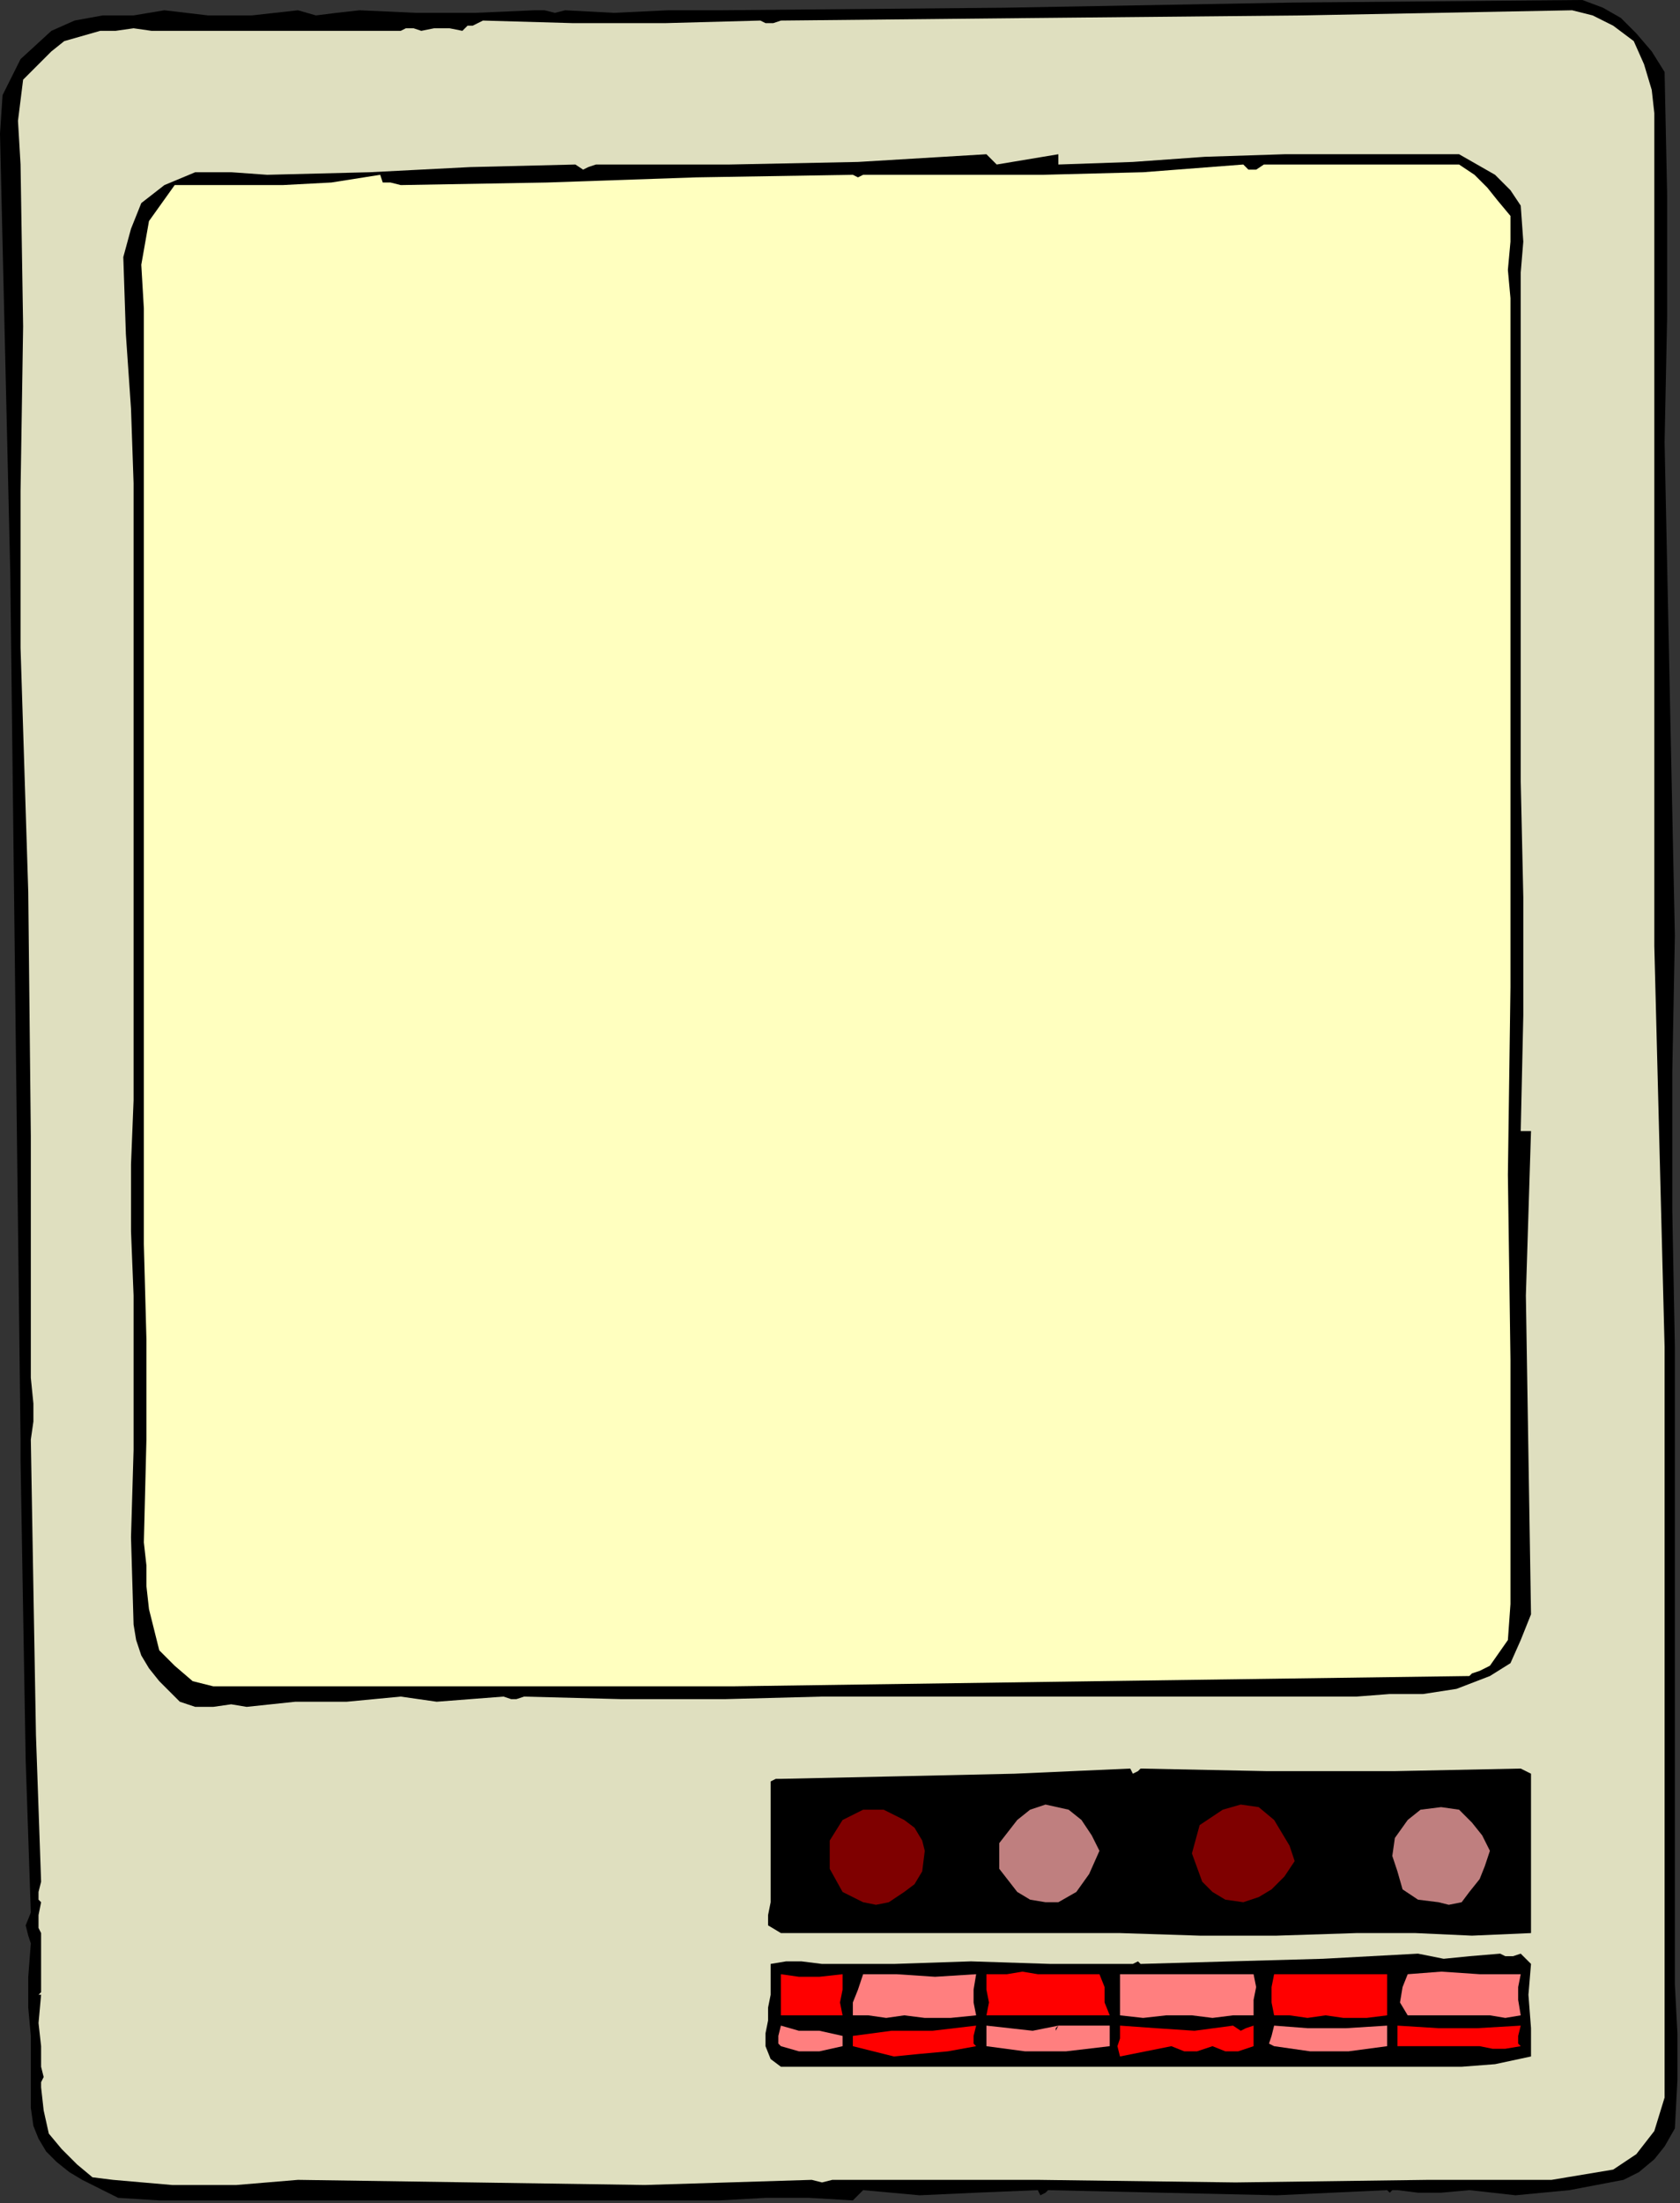
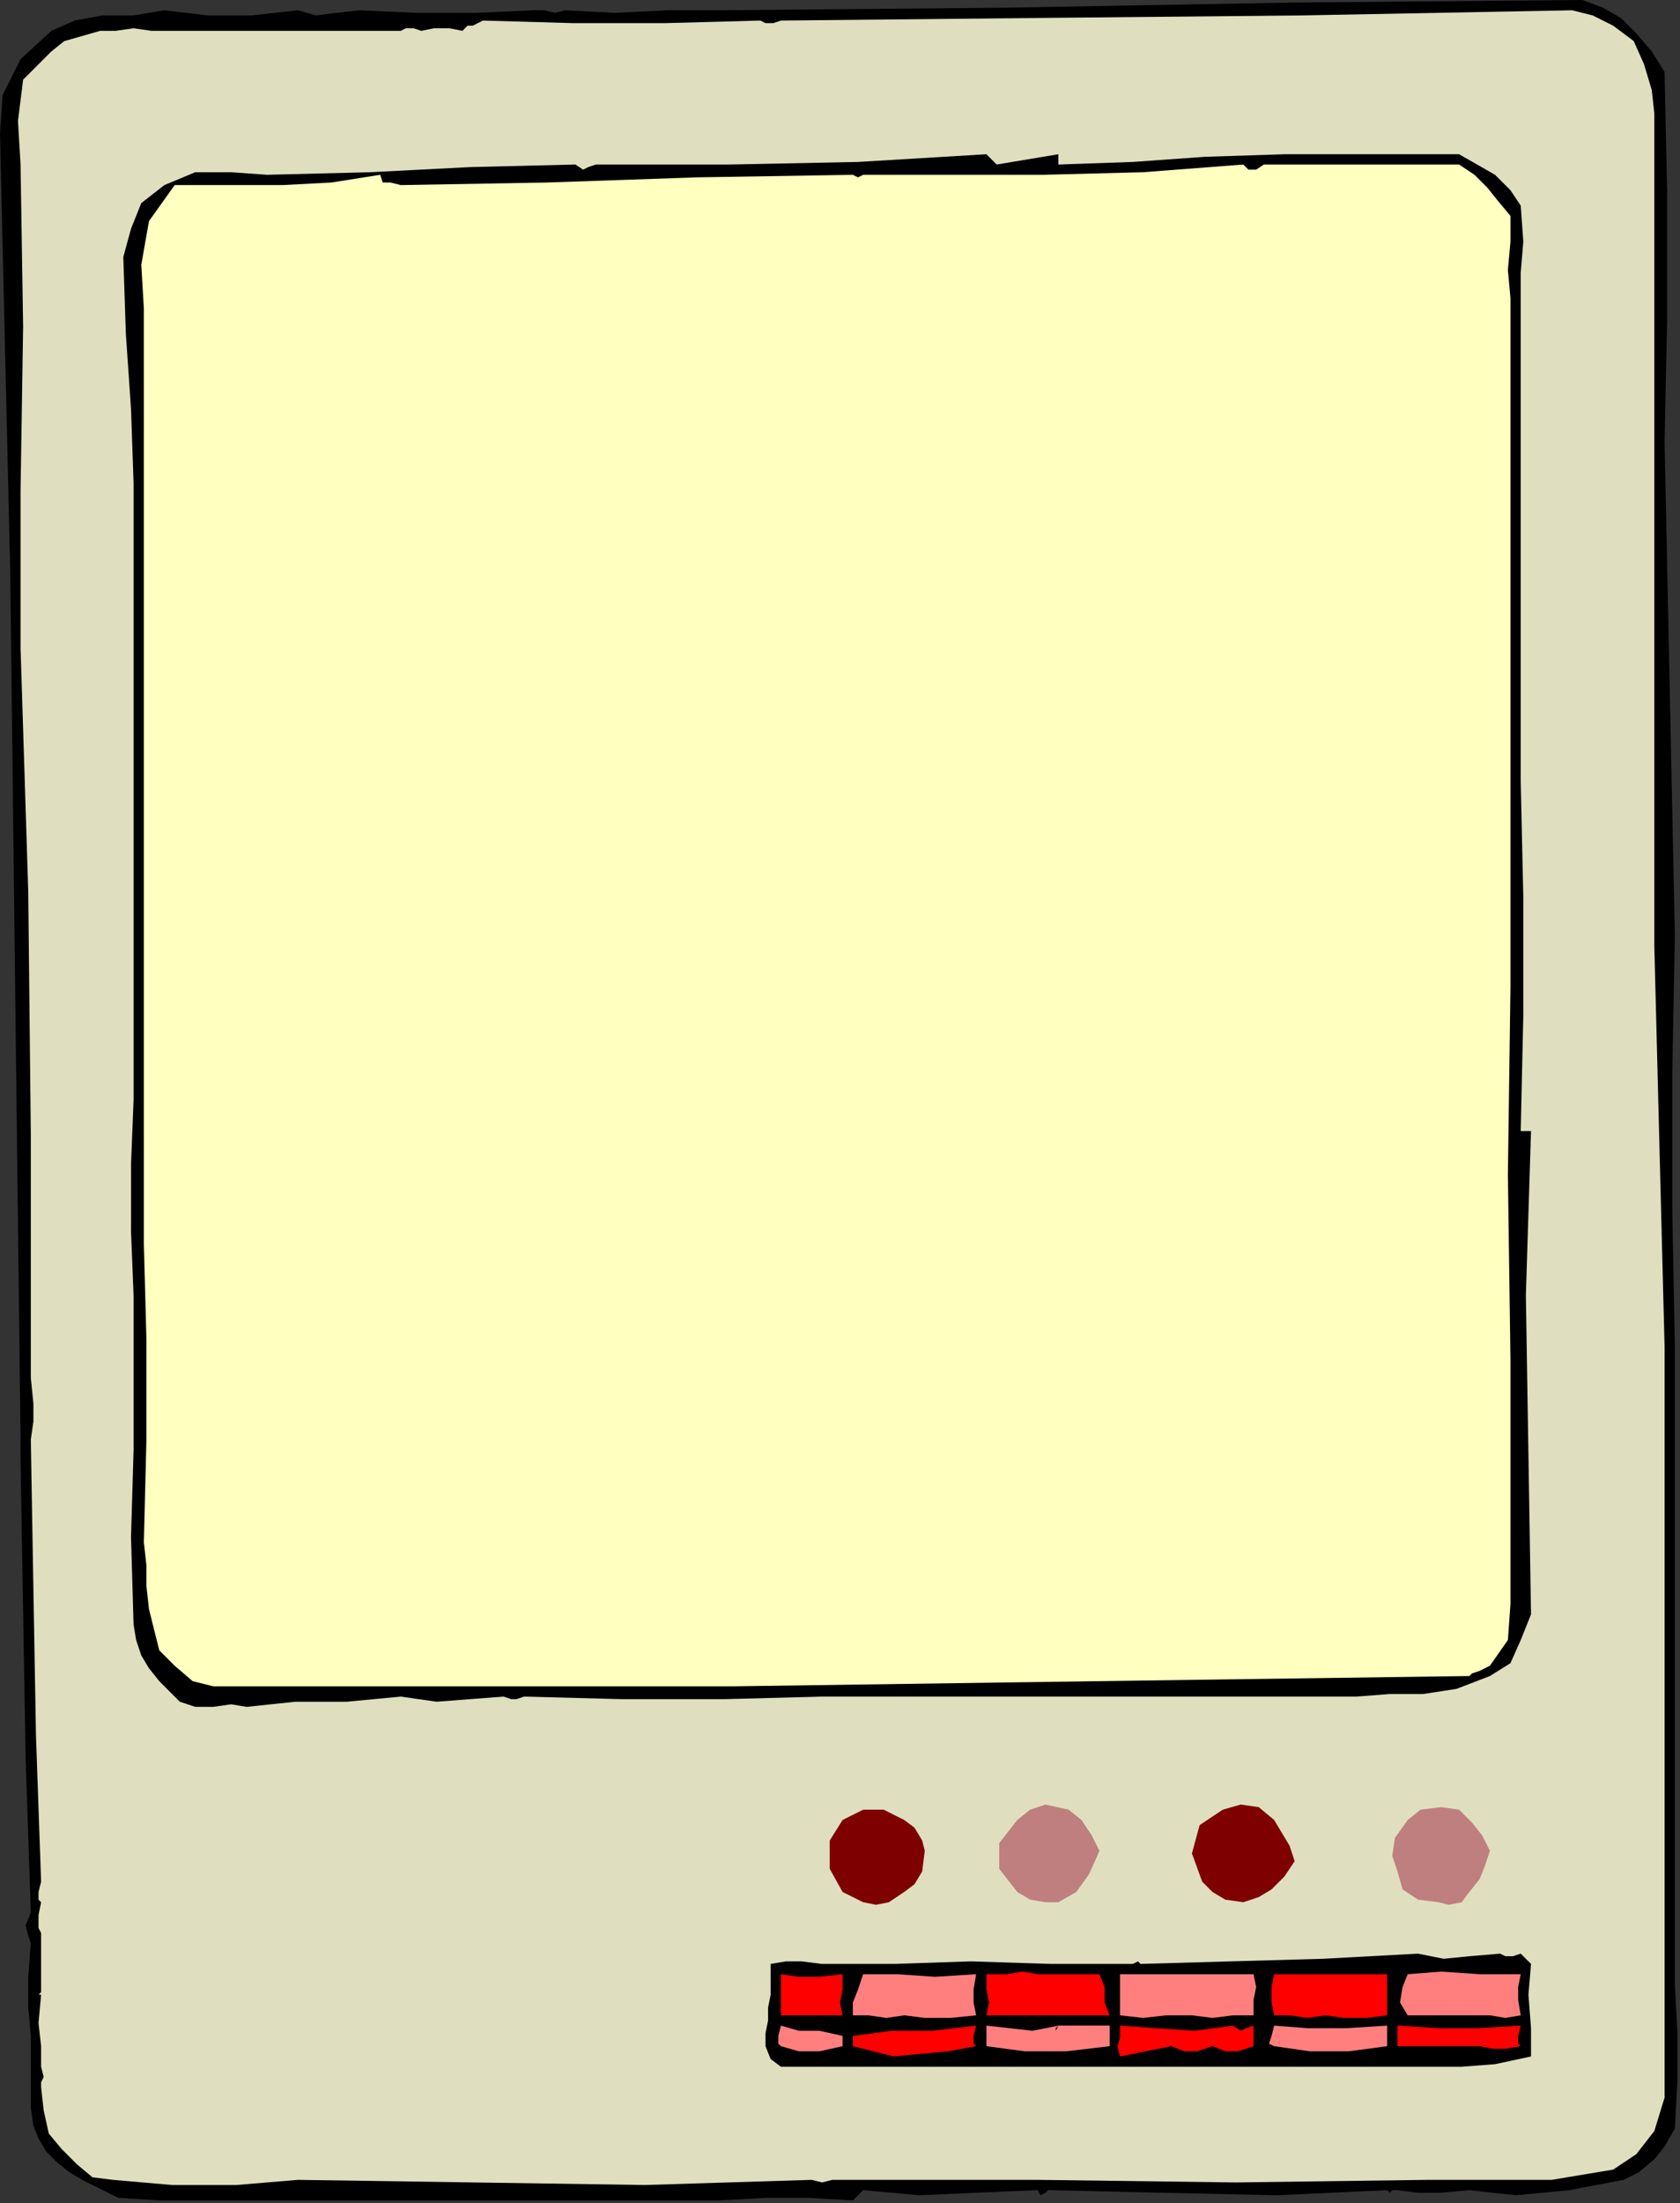
<svg xmlns="http://www.w3.org/2000/svg" xmlns:ns1="http://sodipodi.sourceforge.net/DTD/sodipodi-0.dtd" xmlns:ns2="http://www.inkscape.org/namespaces/inkscape" version="1.0" width="110.744mm" height="145.119mm" id="svg49" ns1:docname="BRSSG007.WMF">
  <rect width="100%" height="100%" fill="#333333" stroke="none" />
  <ns1:namedview pagecolor="#ffffff" bordercolor="#666666" borderopacity="1" objecttolerance="10" gridtolerance="10" guidetolerance="10" ns2:pageopacity="0" ns2:pageshadow="2" ns2:window-width="640" ns2:window-height="480" id="namedview51" />
  <defs id="defs3">
    <pattern id="WMFhbasepattern" patternUnits="userSpaceOnUse" width="6" height="6" x="0" y="0" />
  </defs>
  <path style="fill:#000000;fill-rule:evenodd;fill-opacity:1;stroke:none;" d="  M 12.8,7.68   L 18.56,5.12   L 25.6,3.84   L 33.28,3.84   L 40.96,2.56   L 40.96,2.56   L 51.84,3.84   L 62.72,3.84   L 74.24,2.56   L 74.24,2.56   L 78.72,3.84   L 83.84,3.2   L 89.6,2.56   L 89.6,2.56   L 103.68,3.2   L 118.4,3.2   L 133.12,2.56   L 133.12,2.56   L 135.68,2.56   L 138.24,3.2   L 140.8,2.56   L 140.8,2.56   L 152.96,3.2   L 166.4,2.56   L 179.2,2.56   L 179.2,2.56   L 179.2,2.56   L 250.24,1.92   L 321.92,0.64   L 394.24,0   L 394.24,0   L 399.36,1.92   L 403.84,4.48   L 407.68,8.32   L 411.52,12.8   L 414.72,17.92   L 414.72,17.92   L 415.36,48.64   L 415.36,78.72   L 414.72,110.08   L 414.72,110.08   L 417.28,232.96   L 416.64,266.88   L 416.64,301.44   L 417.28,335.36   L 417.28,335.36   L 417.28,494.08   L 417.92,506.24   L 417.92,517.76   L 417.28,529.92   L 417.28,529.92   L 414.72,534.4   L 412.16,537.6   L 408.32,540.8   L 404.48,542.72   L 404.48,542.72   L 391.04,545.28   L 377.6,546.56   L 366.08,545.28   L 366.08,545.28   L 359.04,545.92   L 353.28,545.92   L 348.16,545.28   L 348.16,545.28   L 346.88,545.28   L 346.24,545.92   L 345.6,545.28   L 345.6,545.28   L 318.08,546.56   L 289.28,545.92   L 261.12,545.28   L 261.12,545.28   L 260.48,545.92   L 259.2,546.56   L 258.56,545.28   L 258.56,545.28   L 243.2,545.92   L 229.12,546.56   L 215.04,545.28   L 215.04,545.28   L 212.48,547.84   L 201.6,547.2   L 190.72,547.2   L 179.2,547.84   L 179.2,547.84   L 179.2,545.28   L 179.2,547.84   L 51.2,547.84   L 39.68,547.84   L 29.44,547.2   L 20.48,542.72   L 20.48,542.72   L 17.28,540.8   L 14.08,538.24   L 11.52,535.68   L 9.6,532.48   L 8.32,529.28   L 7.68,524.8   L 7.68,524.8   L 7.68,506.88   L 7.04,499.84   L 7.04,492.16   L 7.68,483.84   L 7.68,483.84   L 7.04,481.92   L 6.4,479.36   L 7.68,476.16   L 7.68,476.16   L 6.4,438.4   L 5.76,401.28   L 5.12,363.52   L 5.12,363.52   L 5.12,362.24   L 5.12,360.96   L 5.12,358.4   L 5.12,358.4   L 3.84,251.52   L 2.56,142.72   L 0,33.28   L 0,33.28   L 0.64,23.68   L 5.12,14.72   L 12.8,7.68  z " id="path5" />
  <path style="fill:#dfdfbf;fill-rule:evenodd;fill-opacity:1;stroke:none;" d="  M 12.8,12.8   L 16,10.24   L 20.48,8.96   L 24.96,7.68   L 28.8,7.68   L 33.28,7.04   L 37.76,7.68   L 42.24,7.68   L 46.72,7.68   L 51.2,7.68   L 51.2,7.68   L 52.48,7.68   L 54.4,7.68   L 56.32,7.68   L 56.32,7.68   L 99.84,7.68   L 101.12,7.04   L 103.04,7.04   L 104.96,7.68   L 104.96,7.68   L 108.16,7.04   L 112,7.04   L 115.2,7.68   L 115.2,7.68   L 116.48,6.4   L 117.76,6.4   L 120.32,5.12   L 120.32,5.12   L 142.72,5.76   L 165.76,5.76   L 189.44,5.12   L 189.44,5.12   L 190.72,5.76   L 192.64,5.76   L 194.56,5.12   L 194.56,5.12   L 257.92,4.48   L 324.48,3.84   L 391.68,2.56   L 391.68,2.56   L 396.8,3.84   L 401.92,6.4   L 407.04,10.24   L 407.04,10.24   L 409.6,16   L 411.52,22.4   L 412.16,28.16   L 412.16,28.16   L 412.16,64   L 412.16,235.52   L 414.72,335.36   L 414.72,522.24   L 412.16,530.56   L 407.68,536.32   L 401.92,540.16   L 401.92,540.16   L 386.56,542.72   L 371.2,542.72   L 355.84,542.72   L 355.84,542.72   L 307.84,543.36   L 258.56,542.72   L 209.92,542.72   L 209.92,542.72   L 207.36,542.72   L 204.8,543.36   L 202.24,542.72   L 202.24,542.72   L 160.64,544   L 117.76,543.36   L 74.24,542.72   L 74.24,542.72   L 58.88,544   L 42.88,544   L 28.16,542.72   L 28.16,542.72   L 23.04,542.08   L 19.2,538.88   L 15.36,535.04   L 15.36,535.04   L 12.16,531.2   L 10.88,525.44   L 10.24,519.68   L 10.24,519.68   L 10.24,518.4   L 10.88,517.12   L 10.24,514.56   L 10.24,514.56   L 10.24,509.44   L 9.6,503.68   L 10.24,496.64   L 10.24,496.64   L 9.6,496.64   L 10.24,496   L 10.24,494.08   L 10.24,494.08   L 10.24,490.24   L 10.24,486.4   L 10.24,481.28   L 10.24,481.28   L 9.6,480   L 9.6,476.8   L 10.24,473.6   L 10.24,473.6   L 9.6,472.96   L 9.6,471.04   L 10.24,468.48   L 10.24,468.48   L 8.96,432   L 8.32,395.52   L 7.68,358.4   L 7.68,358.4   L 8.32,353.92   L 8.32,349.44   L 7.68,343.04   L 7.68,343.04   L 7.68,282.88   L 7.04,222.08   L 5.12,161.28   L 5.12,161.28   L 5.12,122.24   L 5.76,81.28   L 5.12,40.96   L 5.12,40.96   L 4.48,30.08   L 5.76,19.84   L 12.8,12.8  z " id="path7" />
  <path style="fill:#000000;fill-rule:evenodd;fill-opacity:1;stroke:none;" d="  M 40.96,46.08   L 48.64,42.88   L 57.6,42.88   L 66.56,43.52   L 66.56,43.52   L 92.16,42.88   L 117.12,41.6   L 143.36,40.96   L 143.36,40.96   L 145.28,42.24   L 146.56,41.6   L 148.48,40.96   L 148.48,40.96   L 181.76,40.96   L 213.76,40.32   L 245.76,38.4   L 245.76,38.4   L 248.32,40.96   L 263.68,38.4   L 263.68,40.96   L 282.24,40.32   L 300.16,39.04   L 320,38.4   L 320,38.4   L 363.52,38.4   L 368,40.96   L 372.48,43.52   L 376.32,47.36   L 378.88,51.2   L 378.88,51.2   L 379.52,60.16   L 378.88,67.84   L 378.88,74.24   L 378.88,74.24   L 378.88,194.56   L 379.52,223.36   L 379.52,252.8   L 378.88,281.6   L 378.88,281.6   L 381.44,281.6   L 380.16,322.56   L 380.8,362.24   L 381.44,401.92   L 381.44,401.92   L 378.88,408.32   L 376.32,414.08   L 371.2,417.28   L 371.2,417.28   L 362.88,420.48   L 354.56,421.76   L 346.24,421.76   L 337.92,422.4   L 330.24,422.4   L 322.56,422.4   L 322.56,422.4   L 287.36,422.4   L 251.52,422.4   L 217.6,422.4   L 217.6,422.4   L 212.48,422.4   L 208.64,422.4   L 204.8,422.4   L 204.8,422.4   L 180.48,423.04   L 154.88,423.04   L 130.56,422.4   L 130.56,422.4   L 128.64,423.04   L 127.36,423.04   L 125.44,422.4   L 125.44,422.4   L 117.12,423.04   L 108.8,423.68   L 99.84,422.4   L 99.84,422.4   L 99.84,422.4   L 86.4,423.68   L 73.6,423.68   L 61.44,424.96   L 61.44,424.96   L 57.6,424.32   L 53.12,424.96   L 48.64,424.96   L 48.64,424.96   L 44.8,423.68   L 42.24,421.12   L 39.68,418.56   L 37.12,415.36   L 35.2,412.16   L 33.92,408.32   L 33.28,404.48   L 33.28,404.48   L 32.64,382.72   L 33.28,360.96   L 33.28,340.48   L 33.28,340.48   L 33.28,337.92   L 33.28,335.36   L 33.28,332.8   L 33.28,332.8   L 33.28,329.6   L 33.28,326.4   L 33.28,322.56   L 33.28,322.56   L 32.64,306.56   L 32.64,289.92   L 33.28,273.92   L 33.28,273.92   L 33.28,120.32   L 32.64,101.76   L 31.36,83.2   L 30.72,64   L 30.72,64   L 32.64,56.96   L 35.2,50.56   L 40.96,46.08  z " id="path9" />
  <path style="fill:#ffffbf;fill-rule:evenodd;fill-opacity:1;stroke:none;" d="  M 43.52,46.08   L 48,46.08   L 53.12,46.08   L 58.88,46.08   L 58.88,46.08   L 70.4,46.08   L 82.56,45.44   L 94.72,43.52   L 94.72,43.52   L 95.36,45.44   L 97.28,45.44   L 99.84,46.08   L 99.84,46.08   L 136.32,45.44   L 173.44,44.16   L 212.48,43.52   L 212.48,43.52   L 212.48,43.52   L 213.76,44.16   L 215.04,43.52   L 215.04,43.52   L 220.8,43.52   L 227.84,43.52   L 235.52,43.52   L 235.52,43.52   L 259.84,43.52   L 284.8,42.88   L 309.76,40.96   L 309.76,40.96   L 311.04,42.24   L 312.96,42.24   L 314.88,40.96   L 314.88,40.96   L 363.52,40.96   L 367.36,43.52   L 370.56,46.72   L 373.12,49.92   L 376.32,53.76   L 376.32,53.76   L 376.32,60.16   L 375.68,67.2   L 376.32,74.24   L 376.32,74.24   L 376.32,131.84   L 376.32,188.8   L 376.32,245.76   L 376.32,245.76   L 375.68,292.48   L 376.32,338.56   L 376.32,384   L 376.32,384   L 376.32,386.56   L 376.32,387.84   L 376.32,389.12   L 376.32,389.12   L 376.32,399.36   L 375.68,408.32   L 371.2,414.72   L 371.2,414.72   L 368.64,416   L 366.72,416.64   L 366.08,417.28   L 366.08,417.28   L 273.28,418.56   L 183.04,419.84   L 92.16,419.84   L 92.16,419.84   L 81.92,419.84   L 70.4,419.84   L 58.88,419.84   L 58.88,419.84   L 53.12,419.84   L 48,418.56   L 43.52,414.72   L 43.52,414.72   L 39.68,410.88   L 38.4,405.76   L 37.12,400.64   L 36.48,394.88   L 36.48,389.76   L 35.84,384   L 35.84,384   L 36.48,358.4   L 36.48,333.44   L 35.84,309.76   L 35.84,309.76   L 35.84,184.32   L 35.84,148.48   L 35.84,112.64   L 35.84,76.8   L 35.84,76.8   L 35.2,65.92   L 37.12,55.04   L 43.52,46.08  z " id="path11" />
  <path style="fill:#000000;fill-rule:evenodd;fill-opacity:1;stroke:none;" d="  M 192,488.96   L 195.84,488.32   L 199.68,488.32   L 204.8,488.96   L 204.8,488.96   L 209.92,488.96   L 215.68,488.96   L 222.72,488.96   L 222.72,488.96   L 241.92,488.32   L 261.76,488.96   L 281.6,488.96   L 281.6,488.96   L 282.24,488.96   L 283.52,488.32   L 284.16,488.96   L 284.16,488.96   L 306.56,488.32   L 329.6,487.68   L 353.28,486.4   L 353.28,486.4   L 359.68,487.68   L 366.08,487.04   L 373.76,486.4   L 373.76,486.4   L 375.04,487.04   L 376.96,487.04   L 378.88,486.4   L 378.88,486.4   L 381.44,488.96   L 380.8,496.64   L 381.44,504.96   L 381.44,512   L 381.44,512   L 372.48,513.92   L 364.16,514.56   L 355.84,514.56   L 355.84,514.56   L 302.72,514.56   L 248.32,514.56   L 194.56,514.56   L 194.56,514.56   L 192,512.64   L 190.72,509.44   L 190.72,506.24   L 191.36,503.04   L 191.36,499.84   L 192,496.64   L 192,496.64   L 192,488.96  z " id="path13" />
-   <path style="fill:#000000;fill-rule:evenodd;fill-opacity:1;stroke:none;" d="  M 192,445.44   L 192,443.52   L 193.28,442.88   L 194.56,442.88   L 194.56,442.88   L 224,442.24   L 252.8,441.6   L 281.6,440.32   L 281.6,440.32   L 282.24,441.6   L 283.52,440.96   L 284.16,440.32   L 284.16,440.32   L 315.52,440.96   L 347.52,440.96   L 378.88,440.32   L 378.88,440.32   L 381.44,441.6   L 381.44,444.8   L 381.44,448   L 381.44,448   L 381.44,453.12   L 381.44,458.24   L 381.44,463.36   L 381.44,463.36   L 381.44,469.12   L 381.44,475.52   L 381.44,481.28   L 381.44,481.28   L 366.72,481.92   L 352.64,481.28   L 340.48,481.28   L 340.48,481.28   L 337.92,481.28   L 318.08,481.92   L 298.88,481.92   L 279.04,481.28   L 279.04,481.28   L 277.76,481.28   L 276.48,481.28   L 276.48,481.28   L 276.48,481.28   L 194.56,481.28   L 191.36,479.36   L 191.36,476.8   L 192,473.6   L 192,473.6   L 192,464   L 192,454.4   L 192,445.44  z " id="path15" />
  <path style="fill:#ff7f7f;fill-rule:evenodd;fill-opacity:1;stroke:none;" d="  M 194.56,504.32   L 199.04,505.6   L 204.16,505.6   L 209.92,506.88   L 209.92,506.88   L 209.92,509.44   L 204.16,510.72   L 199.04,510.72   L 194.56,509.44   L 194.56,509.44   L 193.92,508.8   L 193.92,506.88   L 194.56,504.32  z " id="path17" />
  <path style="fill:#ff0000;fill-rule:evenodd;fill-opacity:1;stroke:none;" d="  M 194.56,491.52   L 199.04,492.16   L 204.16,492.16   L 209.92,491.52   L 209.92,491.52   L 209.92,495.36   L 209.28,498.56   L 209.92,501.76   L 209.92,501.76   L 204.16,501.76   L 199.04,501.76   L 194.56,501.76   L 194.56,501.76   L 194.56,499.2   L 194.56,491.52  z " id="path19" />
  <path style="fill:#7f0000;fill-rule:evenodd;fill-opacity:1;stroke:none;" d="  M 209.92,453.12   L 215.04,450.56   L 220.16,450.56   L 225.28,453.12   L 225.28,453.12   L 227.84,455.04   L 229.76,458.24   L 230.4,460.8   L 230.4,460.8   L 229.76,465.92   L 227.84,469.12   L 225.28,471.04   L 225.28,471.04   L 221.44,473.6   L 218.24,474.24   L 215.04,473.6   L 215.04,473.6   L 209.92,471.04   L 206.72,465.28   L 206.72,458.24   L 209.92,453.12  z " id="path21" />
-   <path style="fill:#ff0000;fill-rule:evenodd;fill-opacity:1;stroke:none;" d="  M 212.48,506.88   L 222.08,505.6   L 232.32,505.6   L 243.2,504.32   L 243.2,504.32   L 242.56,506.88   L 242.56,508.8   L 243.2,509.44   L 243.2,509.44   L 236.16,510.72   L 229.12,511.36   L 222.72,512   L 222.72,512   L 212.48,509.44   L 212.48,508.8   L 212.48,508.16   L 212.48,506.88  z " id="path23" />
+   <path style="fill:#ff0000;fill-rule:evenodd;fill-opacity:1;stroke:none;" d="  M 212.48,506.88   L 222.08,505.6   L 232.32,505.6   L 243.2,504.32   L 243.2,504.32   L 242.56,506.88   L 242.56,508.8   L 243.2,509.44   L 243.2,509.44   L 236.16,510.72   L 229.12,511.36   L 222.72,512   L 222.72,512   L 212.48,509.44   L 212.48,508.8   L 212.48,506.88  z " id="path23" />
  <path style="fill:#ff7f7f;fill-rule:evenodd;fill-opacity:1;stroke:none;" d="  M 215.04,491.52   L 223.36,491.52   L 232.96,492.16   L 243.2,491.52   L 243.2,491.52   L 242.56,495.36   L 242.56,498.56   L 243.2,501.76   L 243.2,501.76   L 236.8,502.4   L 230.4,502.4   L 225.28,501.76   L 225.28,501.76   L 220.8,502.4   L 216.32,501.76   L 212.48,501.76   L 212.48,501.76   L 212.48,498.56   L 213.76,495.36   L 215.04,491.52  z " id="path25" />
  <path style="fill:#ff0000;fill-rule:evenodd;fill-opacity:1;stroke:none;" d="  M 248.32,491.52   L 250.88,491.52   L 254.72,490.88   L 258.56,491.52   L 258.56,491.52   L 258.56,491.52   L 259.2,491.52   L 261.12,491.52   L 261.12,491.52   L 264.96,491.52   L 269.44,491.52   L 273.92,491.52   L 273.92,491.52   L 275.2,494.72   L 275.2,498.56   L 276.48,501.76   L 276.48,501.76   L 266.24,501.76   L 256,501.76   L 245.76,501.76   L 245.76,501.76   L 246.4,498.56   L 245.76,495.36   L 245.76,491.52   L 245.76,491.52   L 248.32,491.52  z " id="path27" />
  <path style="fill:#ff7f7f;fill-rule:evenodd;fill-opacity:1;stroke:none;" d="  M 245.76,504.32   L 251.52,504.96   L 257.28,505.6   L 263.68,504.32   L 263.68,504.32   L 263.04,505.6   L 263.04,504.96   L 263.68,504.32   L 263.68,504.32   L 276.48,504.32   L 276.48,509.44   L 265.6,510.72   L 255.36,510.72   L 245.76,509.44   L 245.76,509.44   L 245.76,504.32  z " id="path29" />
  <path style="fill:#bf7f7f;fill-rule:evenodd;fill-opacity:1;stroke:none;" d="  M 253.44,453.12   L 256.64,450.56   L 260.48,449.28   L 266.24,450.56   L 266.24,450.56   L 269.44,453.12   L 272,456.96   L 273.92,460.8   L 273.92,460.8   L 271.36,466.56   L 268.16,471.04   L 263.68,473.6   L 263.68,473.6   L 260.48,473.6   L 256.64,472.96   L 253.44,471.04   L 253.44,471.04   L 248.96,465.28   L 248.96,458.88   L 253.44,453.12  z " id="path31" />
  <path style="fill:#ff0000;fill-rule:evenodd;fill-opacity:1;stroke:none;" d="  M 279.04,504.32   L 288,504.96   L 297.6,505.6   L 307.2,504.32   L 307.2,504.32   L 309.12,505.6   L 310.4,504.96   L 312.32,504.32   L 312.32,504.32   L 312.32,509.44   L 308.48,510.72   L 305.28,510.72   L 302.08,509.44   L 302.08,509.44   L 298.24,510.72   L 295.04,510.72   L 291.84,509.44   L 291.84,509.44   L 279.04,512   L 278.4,509.44   L 279.04,507.52   L 279.04,504.32  z " id="path33" />
  <path style="fill:#ff7f7f;fill-rule:evenodd;fill-opacity:1;stroke:none;" d="  M 279.04,491.52   L 289.92,491.52   L 300.8,491.52   L 312.32,491.52   L 312.32,491.52   L 312.96,494.72   L 312.32,497.92   L 312.32,501.76   L 312.32,501.76   L 307.2,501.76   L 302.08,502.4   L 296.96,501.76   L 296.96,501.76   L 296.96,501.76   L 290.56,501.76   L 284.8,502.4   L 279.04,501.76   L 279.04,501.76   L 279.04,491.52  z " id="path35" />
  <path style="fill:#7f0000;fill-rule:evenodd;fill-opacity:1;stroke:none;" d="  M 304.64,450.56   L 309.12,449.28   L 313.6,449.92   L 317.44,453.12   L 317.44,453.12   L 319.36,456.32   L 321.28,459.52   L 322.56,463.36   L 322.56,463.36   L 320,467.2   L 316.8,470.4   L 313.6,472.32   L 309.76,473.6   L 309.76,473.6   L 305.28,472.96   L 302.08,471.04   L 299.52,468.48   L 299.52,468.48   L 296.96,461.44   L 298.88,454.4   L 304.64,450.56  z " id="path37" />
  <path style="fill:#ff7f7f;fill-rule:evenodd;fill-opacity:1;stroke:none;" d="  M 317.44,504.32   L 325.76,504.96   L 335.36,504.96   L 345.6,504.32   L 345.6,504.32   L 345.6,506.24   L 345.6,508.16   L 345.6,509.44   L 345.6,509.44   L 336,510.72   L 326.4,510.72   L 317.44,509.44   L 317.44,509.44   L 316.16,508.8   L 316.8,506.88   L 317.44,504.32  z " id="path39" />
  <path style="fill:#ff0000;fill-rule:evenodd;fill-opacity:1;stroke:none;" d="  M 345.6,491.52   L 345.6,501.76   L 340.48,502.4   L 334.72,502.4   L 330.24,501.76   L 330.24,501.76   L 325.76,502.4   L 321.28,501.76   L 317.44,501.76   L 317.44,501.76   L 316.8,498.56   L 316.8,494.72   L 317.44,491.52   L 317.44,491.52   L 345.6,491.52  z " id="path41" />
  <path style="fill:#bf7f7f;fill-rule:evenodd;fill-opacity:1;stroke:none;" d="  M 350.72,453.12   L 353.92,450.56   L 359.04,449.92   L 363.52,450.56   L 363.52,450.56   L 366.72,453.76   L 369.28,456.96   L 371.2,460.8   L 371.2,460.8   L 369.92,464.64   L 368.64,467.84   L 366.08,471.04   L 366.08,471.04   L 364.16,473.6   L 360.96,474.24   L 358.4,473.6   L 358.4,473.6   L 353.28,472.96   L 349.44,470.4   L 348.16,465.92   L 348.16,465.92   L 346.88,462.08   L 347.52,457.6   L 350.72,453.12  z " id="path43" />
  <path style="fill:#ff0000;fill-rule:evenodd;fill-opacity:1;stroke:none;" d="  M 348.16,504.32   L 358.4,504.96   L 368,504.96   L 378.88,504.32   L 378.88,504.32   L 378.24,506.88   L 378.24,508.8   L 378.88,509.44   L 378.88,509.44   L 375.04,510.08   L 371.84,510.08   L 368.64,509.44   L 368.64,509.44   L 348.16,509.44   L 348.16,508.8   L 348.16,506.88   L 348.16,504.32  z " id="path45" />
  <path style="fill:#ff7f7f;fill-rule:evenodd;fill-opacity:1;stroke:none;" d="  M 350.72,491.52   L 359.04,490.88   L 368.64,491.52   L 378.88,491.52   L 378.88,491.52   L 378.24,494.72   L 378.24,497.92   L 378.88,501.76   L 378.88,501.76   L 375.04,502.4   L 371.2,501.76   L 368.64,501.76   L 368.64,501.76   L 366.72,501.76   L 365.44,501.76   L 363.52,501.76   L 363.52,501.76   L 359.04,501.76   L 355.2,501.76   L 350.72,501.76   L 350.72,501.76   L 348.8,498.56   L 349.44,494.72   L 350.72,491.52  z " id="path47" />
</svg>